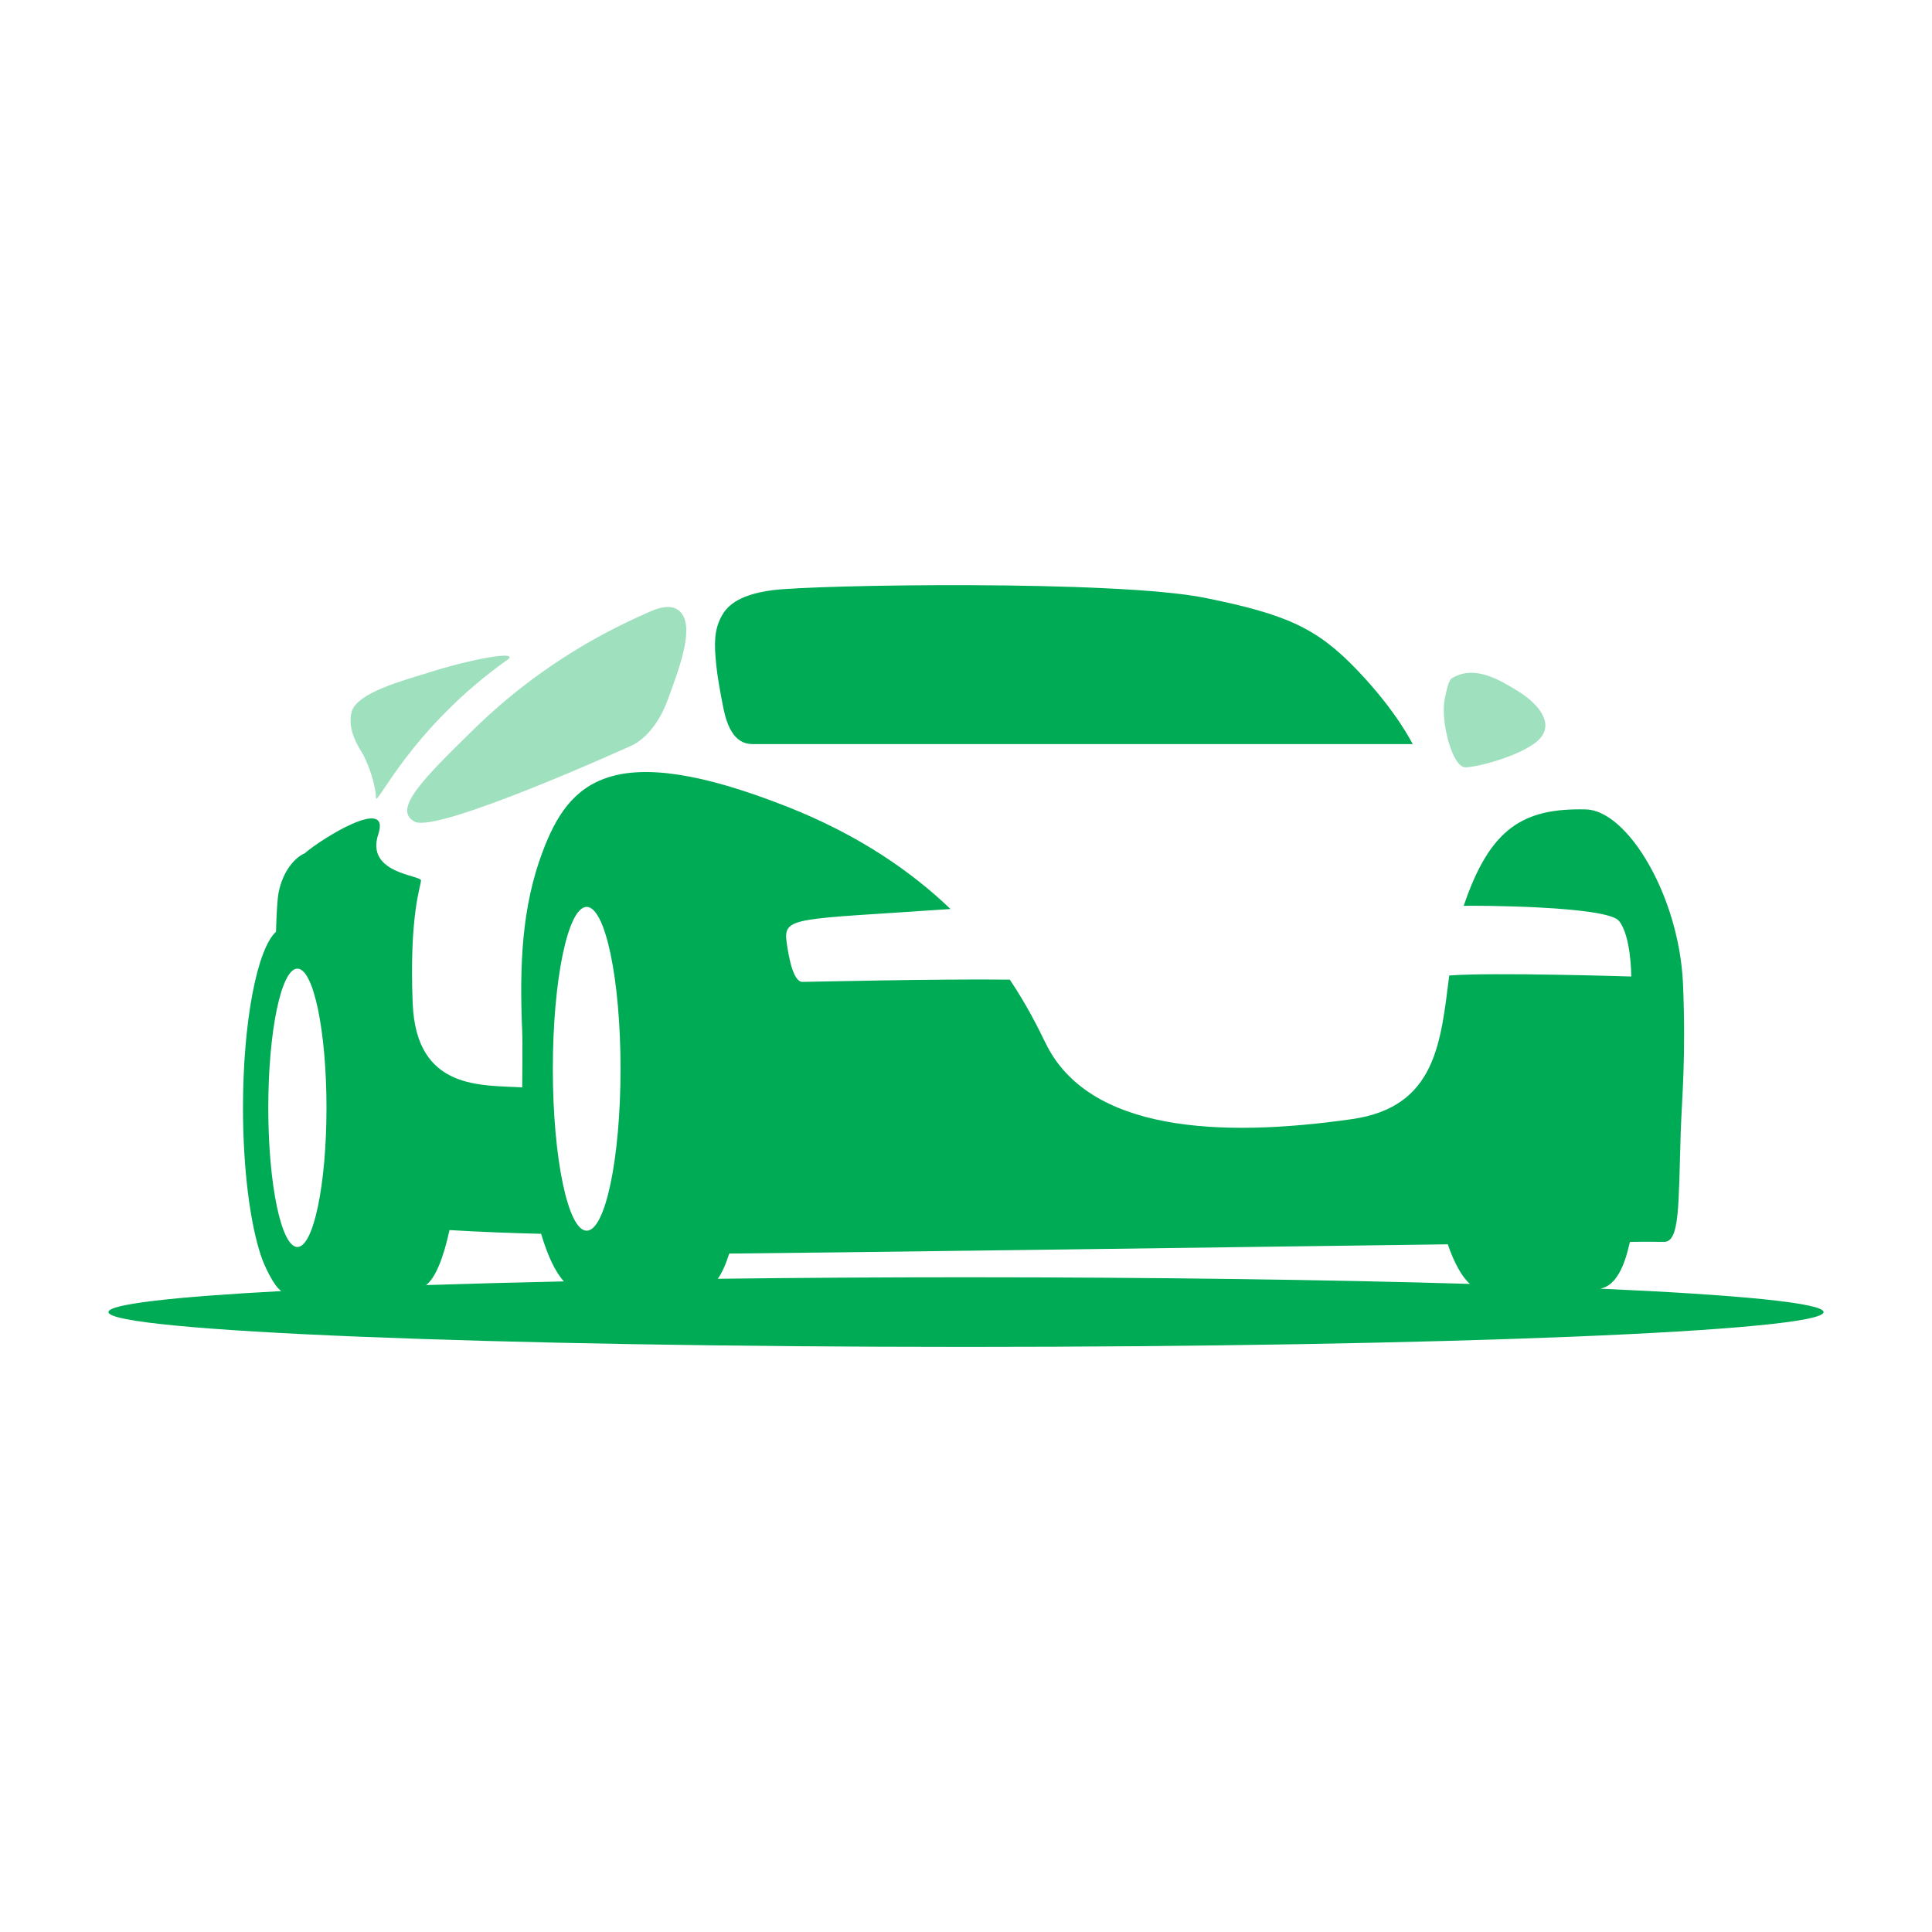
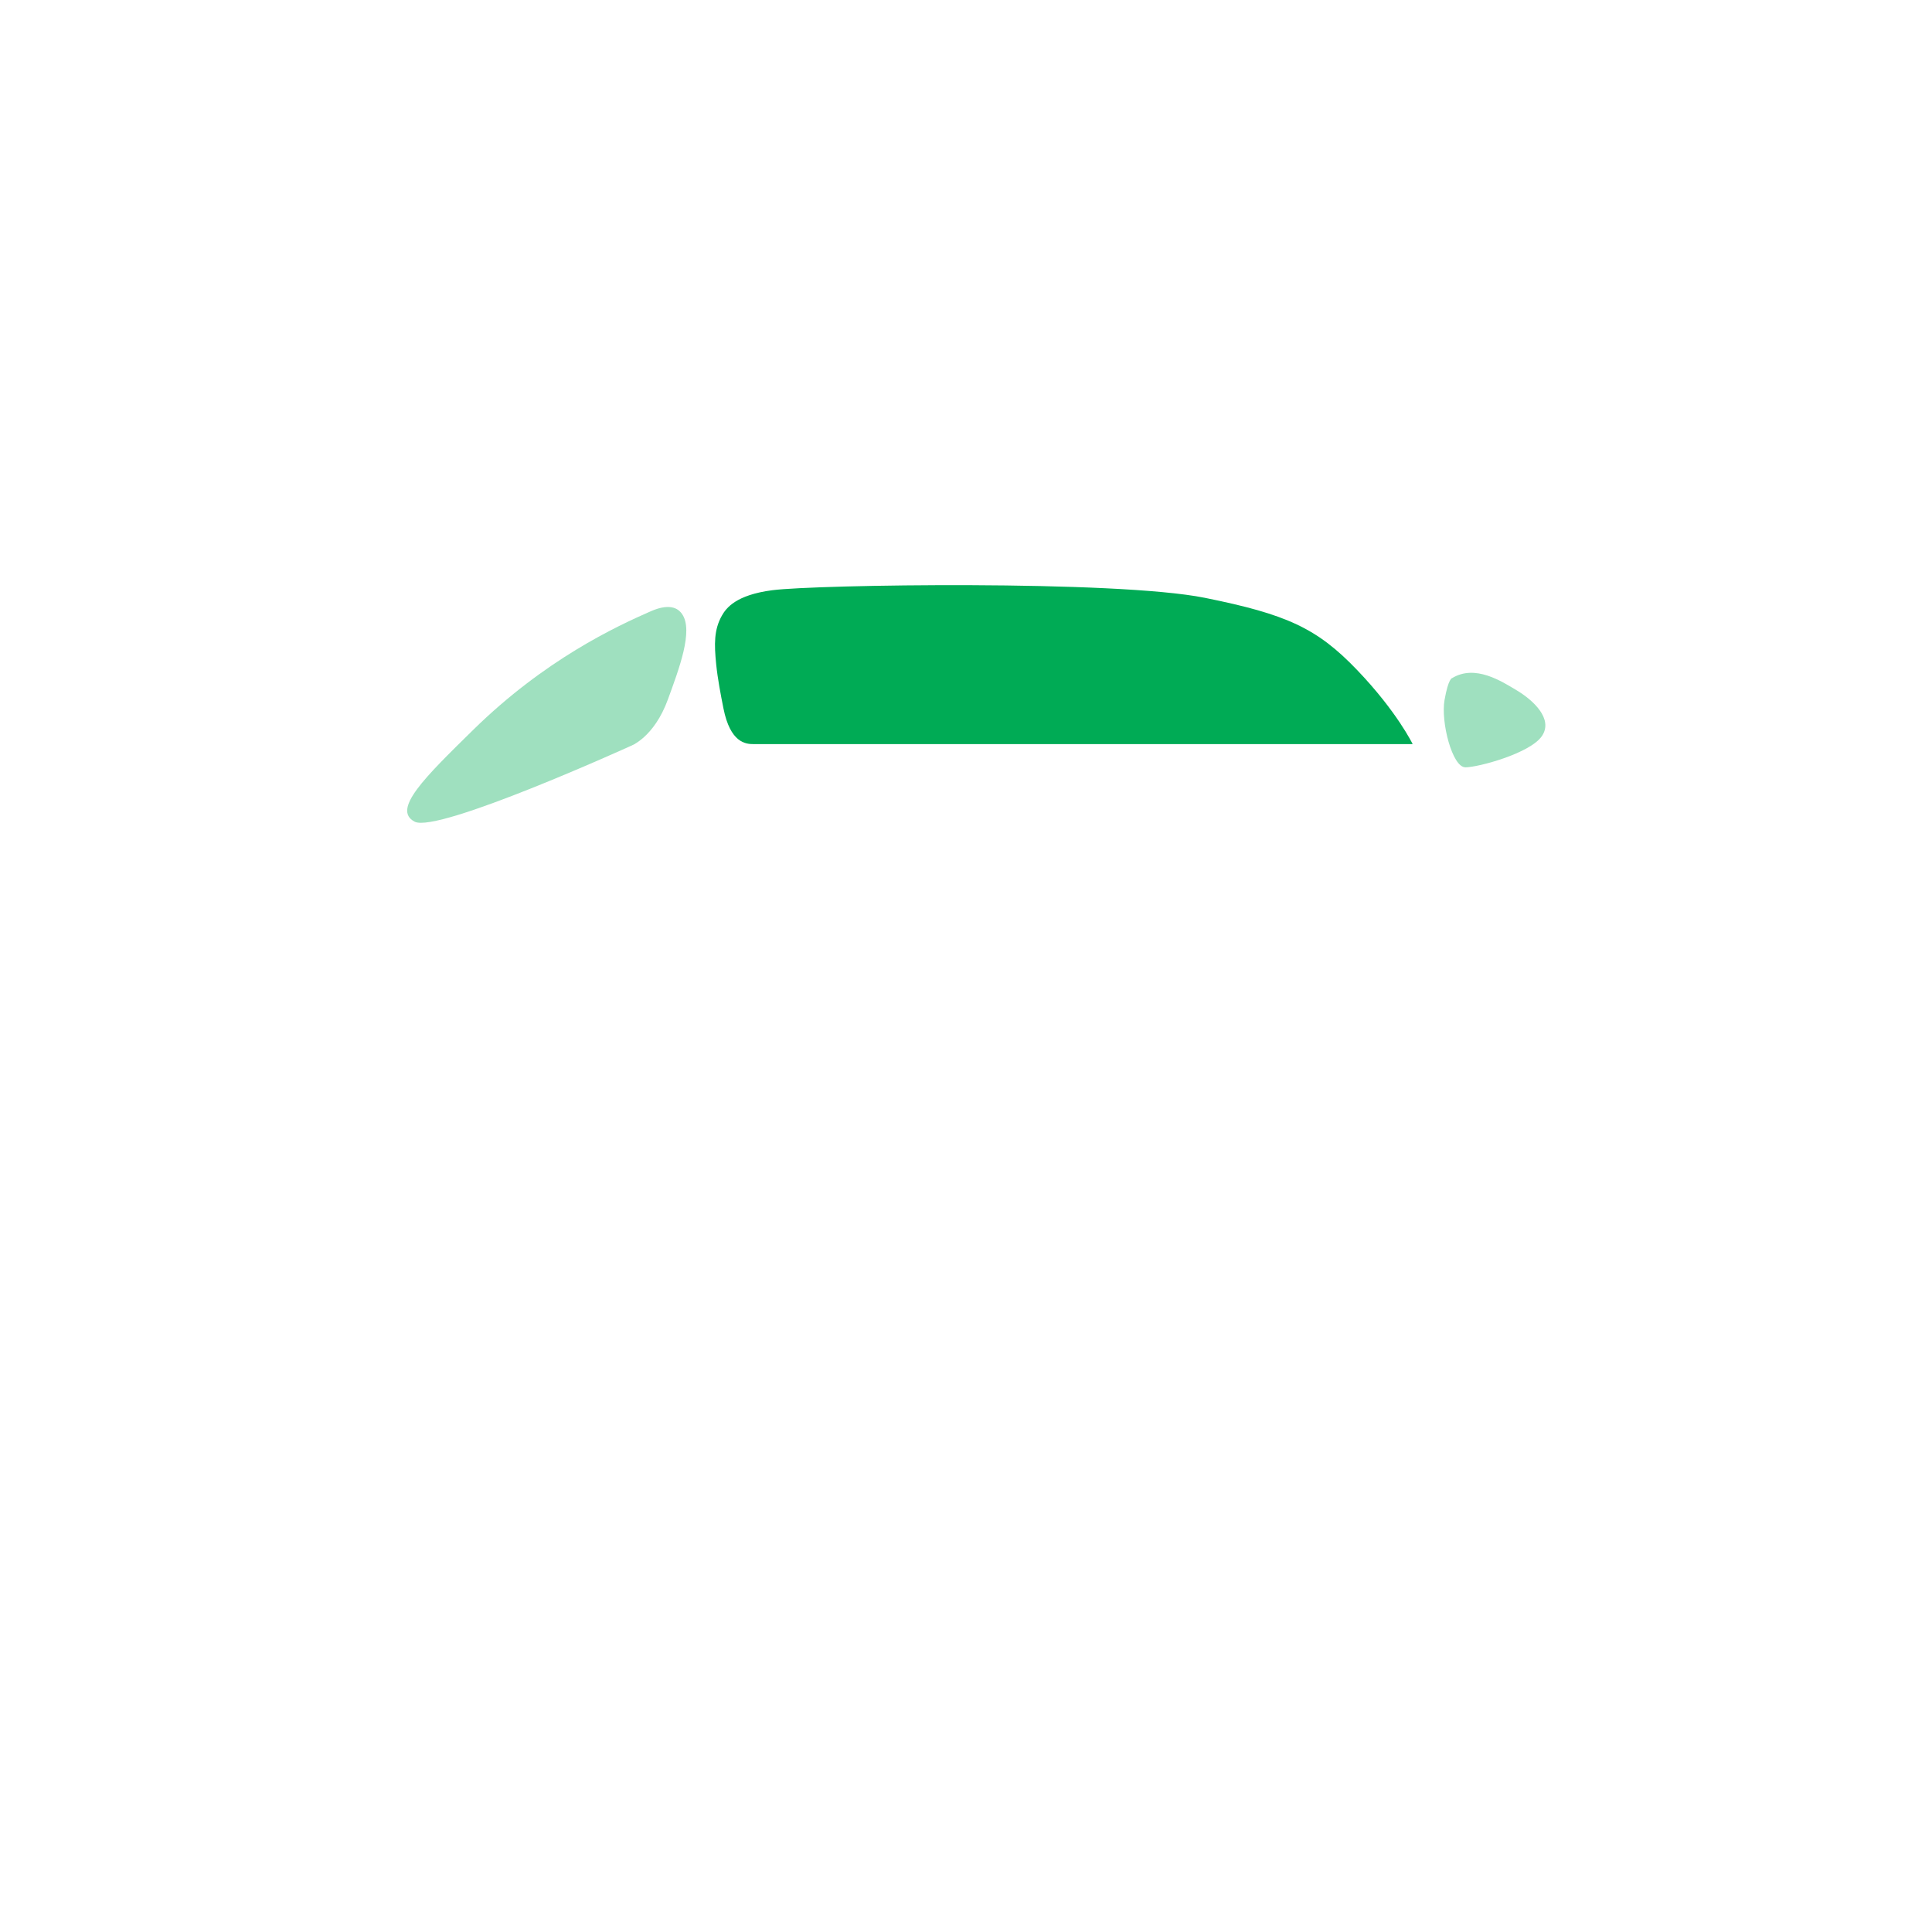
<svg xmlns="http://www.w3.org/2000/svg" width="180" height="180" viewBox="0 0 180 180" fill="none">
  <path d="M131.614 69.327C131.614 69.327 130.166 66.314 126.438 62.422C122.71 58.53 119.899 57.239 112.25 55.697C103.948 54.028 75.997 54.464 71.96 54.988C68.556 55.43 67.657 56.651 67.257 57.355C66.513 58.676 66.537 60.02 66.725 61.887C66.865 63.254 67.145 64.708 67.401 65.994C68.039 69.205 69.473 69.327 70.207 69.327H131.614Z" fill="#00AB55" />
  <path d="M136.52 71.491C137.727 71.491 142.571 70.183 143.657 68.577C144.749 66.971 142.812 65.226 141.359 64.348C139.905 63.475 137.447 61.87 135.289 63.178C135.289 63.178 134.946 63.178 134.584 65.22C134.221 67.262 135.308 71.486 136.52 71.486V71.491Z" fill="#9FE0BF" />
  <path d="M38.628 76.552C40.762 77.675 58.731 69.513 58.731 69.513C58.731 69.513 60.924 68.757 62.237 65.139C63.227 62.405 64.647 58.74 63.536 57.193C63.309 56.878 62.643 56.07 60.634 56.948C57.403 58.368 50.758 61.445 44.056 68.03C39.584 72.422 36.493 75.43 38.628 76.552Z" fill="#9FE0BF" />
-   <path d="M35.031 74.342C35.084 75.203 38.261 67.879 47.258 61.48C48.528 60.578 44.066 61.34 39.845 62.69C37.687 63.376 33.191 64.528 32.751 66.361C32.341 68.065 33.442 69.641 33.838 70.305C34.282 71.206 34.939 72.771 35.036 74.353L35.031 74.342Z" fill="#9FE0BF" />
-   <path d="M149.07 120.066C151.166 119.705 151.707 116.139 151.861 115.703C153.894 115.674 154.247 115.703 155.044 115.703C156.512 115.691 156.372 112.317 156.589 105.482C156.691 102.358 157.091 98.565 156.802 91.689C156.459 83.51 151.649 75.511 147.761 75.412C141.976 75.273 138.837 77.088 136.37 84.394C137.34 84.359 149.674 84.4 150.828 85.79C151.982 87.181 151.982 90.979 151.982 90.979C151.982 90.979 138.997 90.566 135.022 90.886C134.225 97.105 133.81 103.143 125.963 104.266C113.581 106.035 101.421 105.406 97.418 97.192C96.718 95.755 95.684 93.661 94.081 91.27C87.272 91.189 75.402 91.48 74.764 91.48C73.924 91.48 73.504 89.327 73.291 87.809C72.948 85.343 74.025 85.697 88.556 84.691C84.973 81.253 80.076 77.815 73.335 75.156C56.974 68.705 52.994 72.876 50.561 79.333C48.634 84.441 48.383 89.787 48.653 96.122C48.701 97.256 48.648 100.921 48.653 101.311C44.988 101.061 38.778 101.683 38.449 93.487C38.116 85.197 39.222 82.538 39.222 82.032C39.222 81.526 34.026 81.398 35.242 77.733C36.459 74.063 29.858 78.205 28.39 79.502C27.521 79.857 26.347 81.125 25.956 83.173C25.845 83.749 25.763 85.057 25.715 86.808C23.962 88.408 22.639 95.145 22.639 103.207C22.639 108.955 23.31 114.022 24.329 117.041C24.628 117.925 25.468 119.758 26.202 120.287C16.095 120.828 10.102 121.509 10.102 122.242C10.102 124.033 45.876 125.488 90 125.488C134.124 125.488 169.898 124.033 169.898 122.242C169.898 121.398 162.003 120.636 149.056 120.06L149.07 120.066ZM54.66 84.493C56.404 84.493 57.814 91.247 57.814 99.577C57.814 107.908 56.404 114.662 54.66 114.662C52.917 114.662 51.507 107.908 51.507 99.577C51.507 91.247 52.917 84.493 54.66 84.493ZM24.995 103.213C24.995 96.052 26.207 90.246 27.709 90.246C29.211 90.246 30.418 96.052 30.418 103.213C30.418 110.374 29.206 116.18 27.709 116.18C26.212 116.18 24.995 110.374 24.995 103.213ZM41.878 114.603C44.819 114.784 47.803 114.888 50.416 114.952C51.014 116.983 51.739 118.518 52.541 119.385C47.977 119.484 43.679 119.6 39.695 119.728C40.55 119.089 41.308 117.244 41.878 114.603ZM66.878 119.141C67.264 118.594 67.622 117.797 67.941 116.791C75.397 116.733 111.567 116.25 134.887 115.93C135.486 117.663 136.186 118.943 136.949 119.618C123.77 119.228 107.554 119.001 90.01 119.001C81.964 119.001 74.199 119.048 66.878 119.141Z" fill="#00AB55" />
</svg>